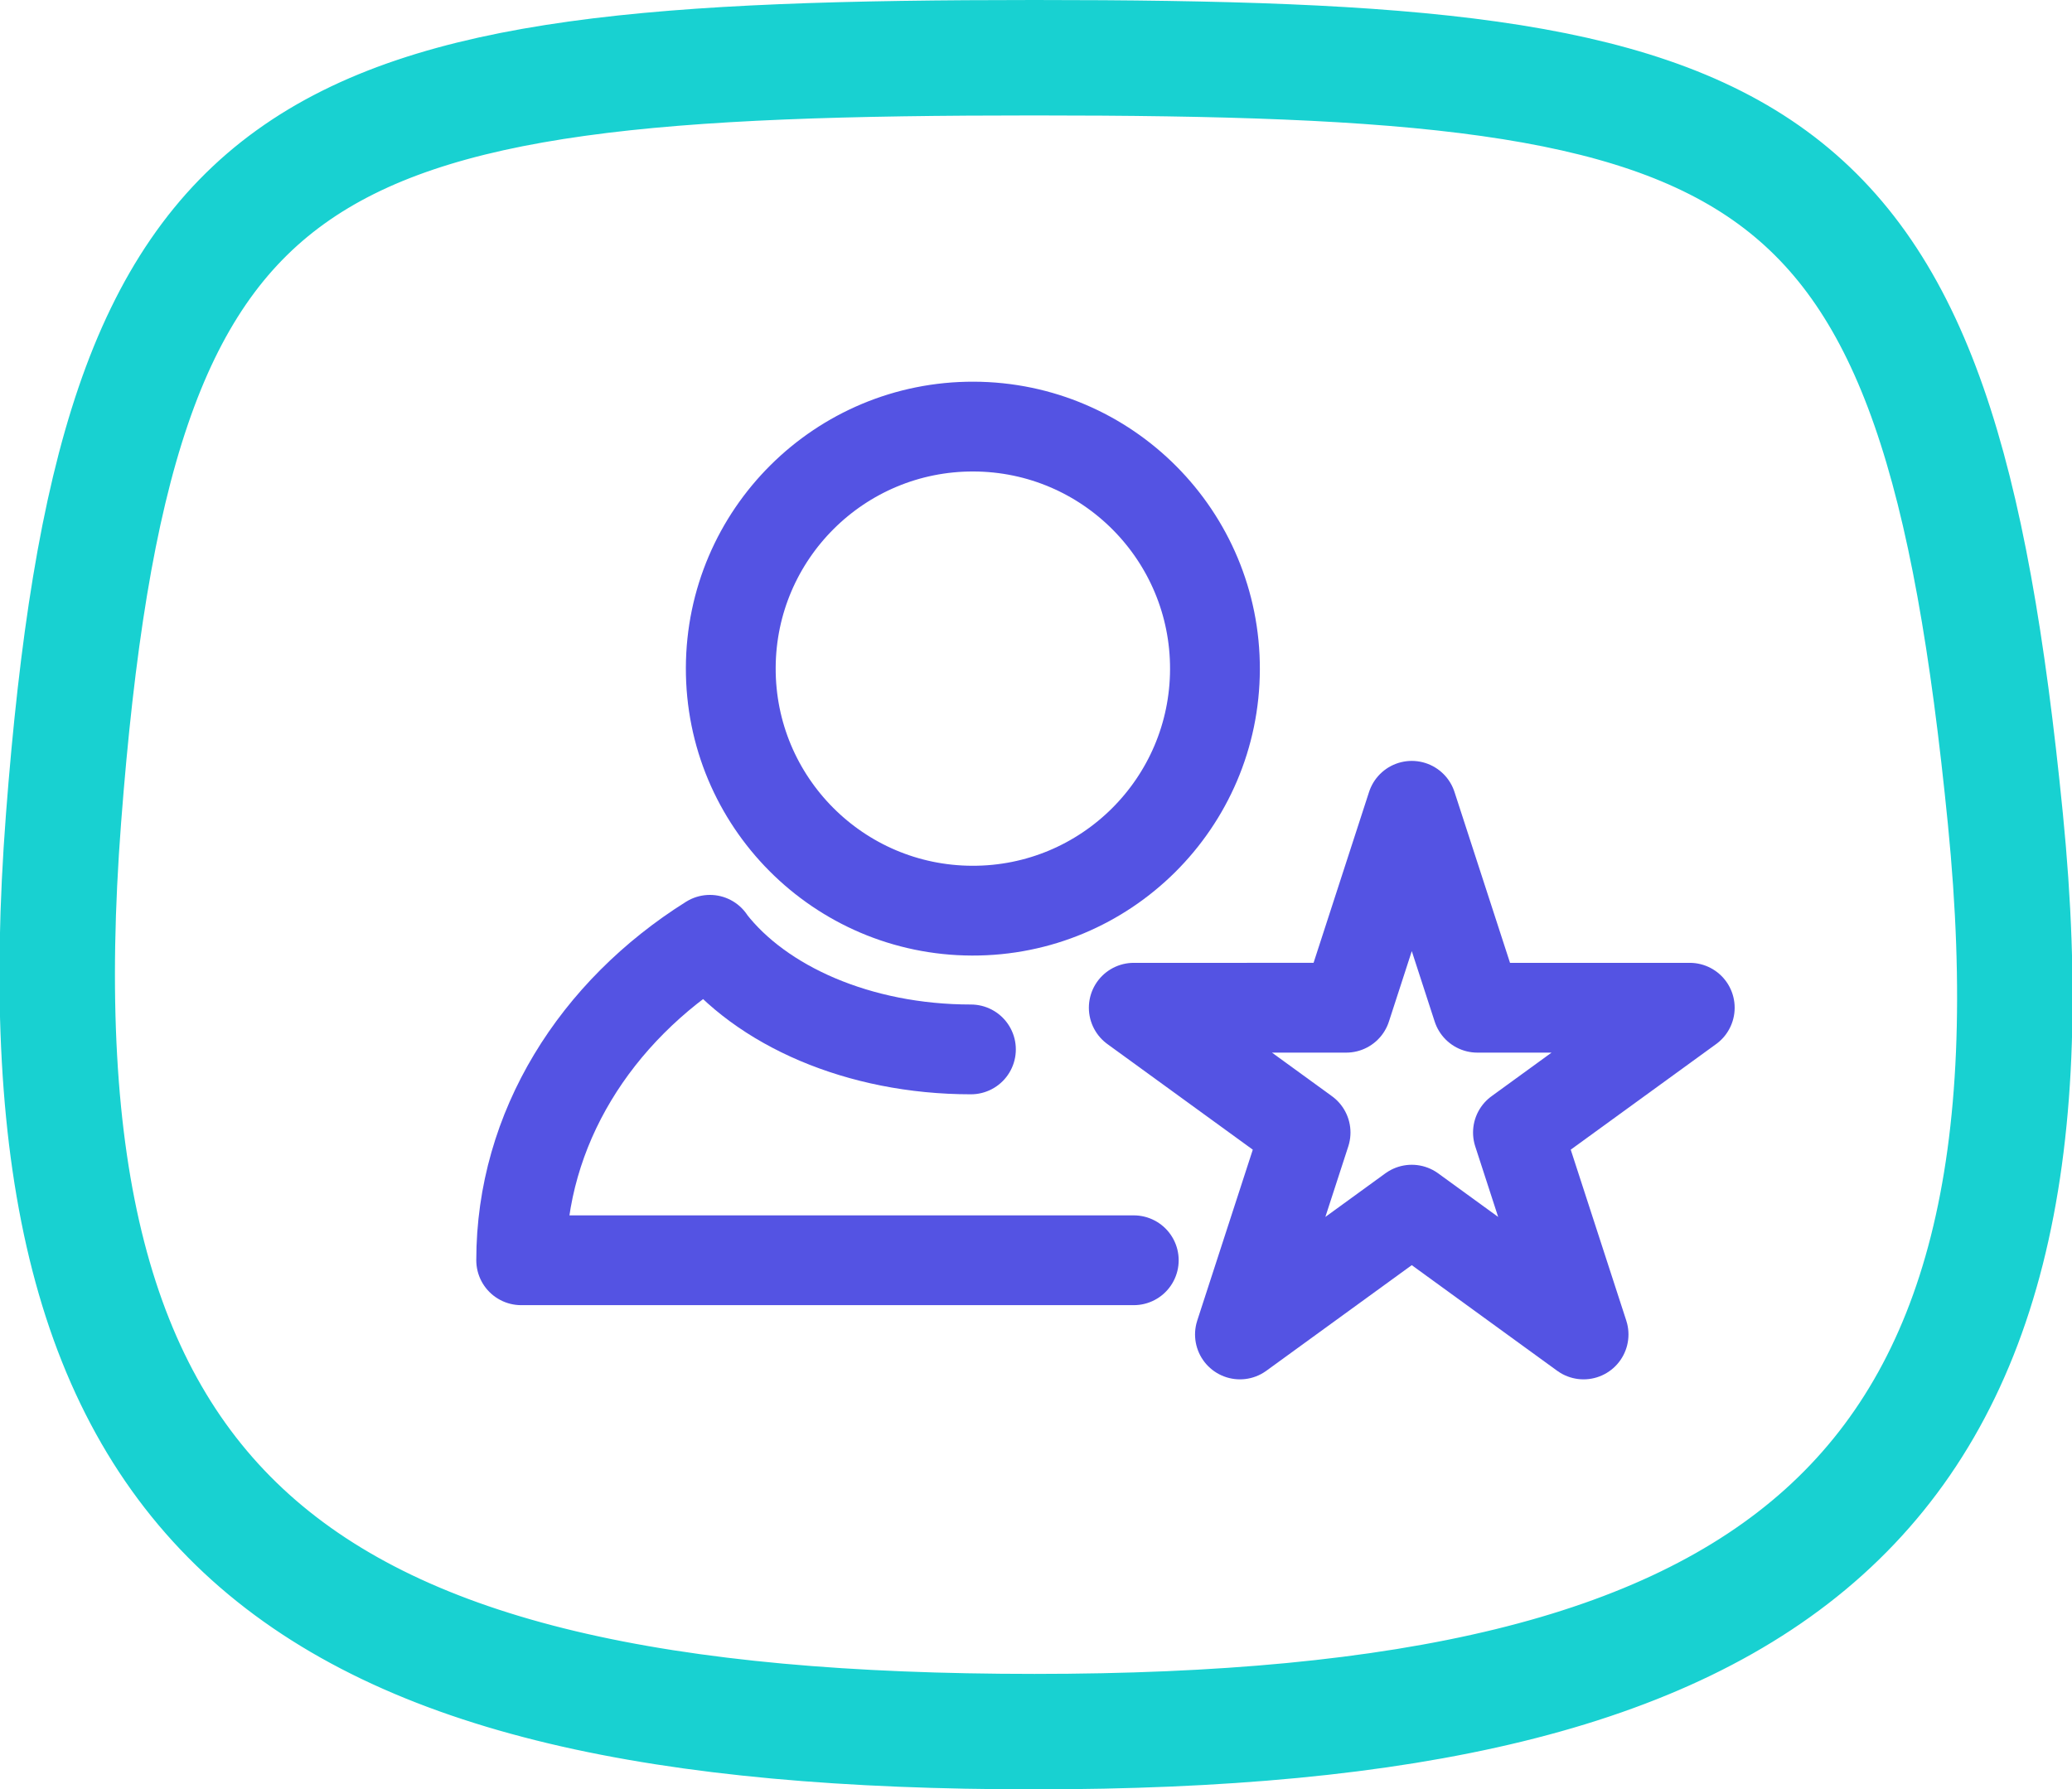
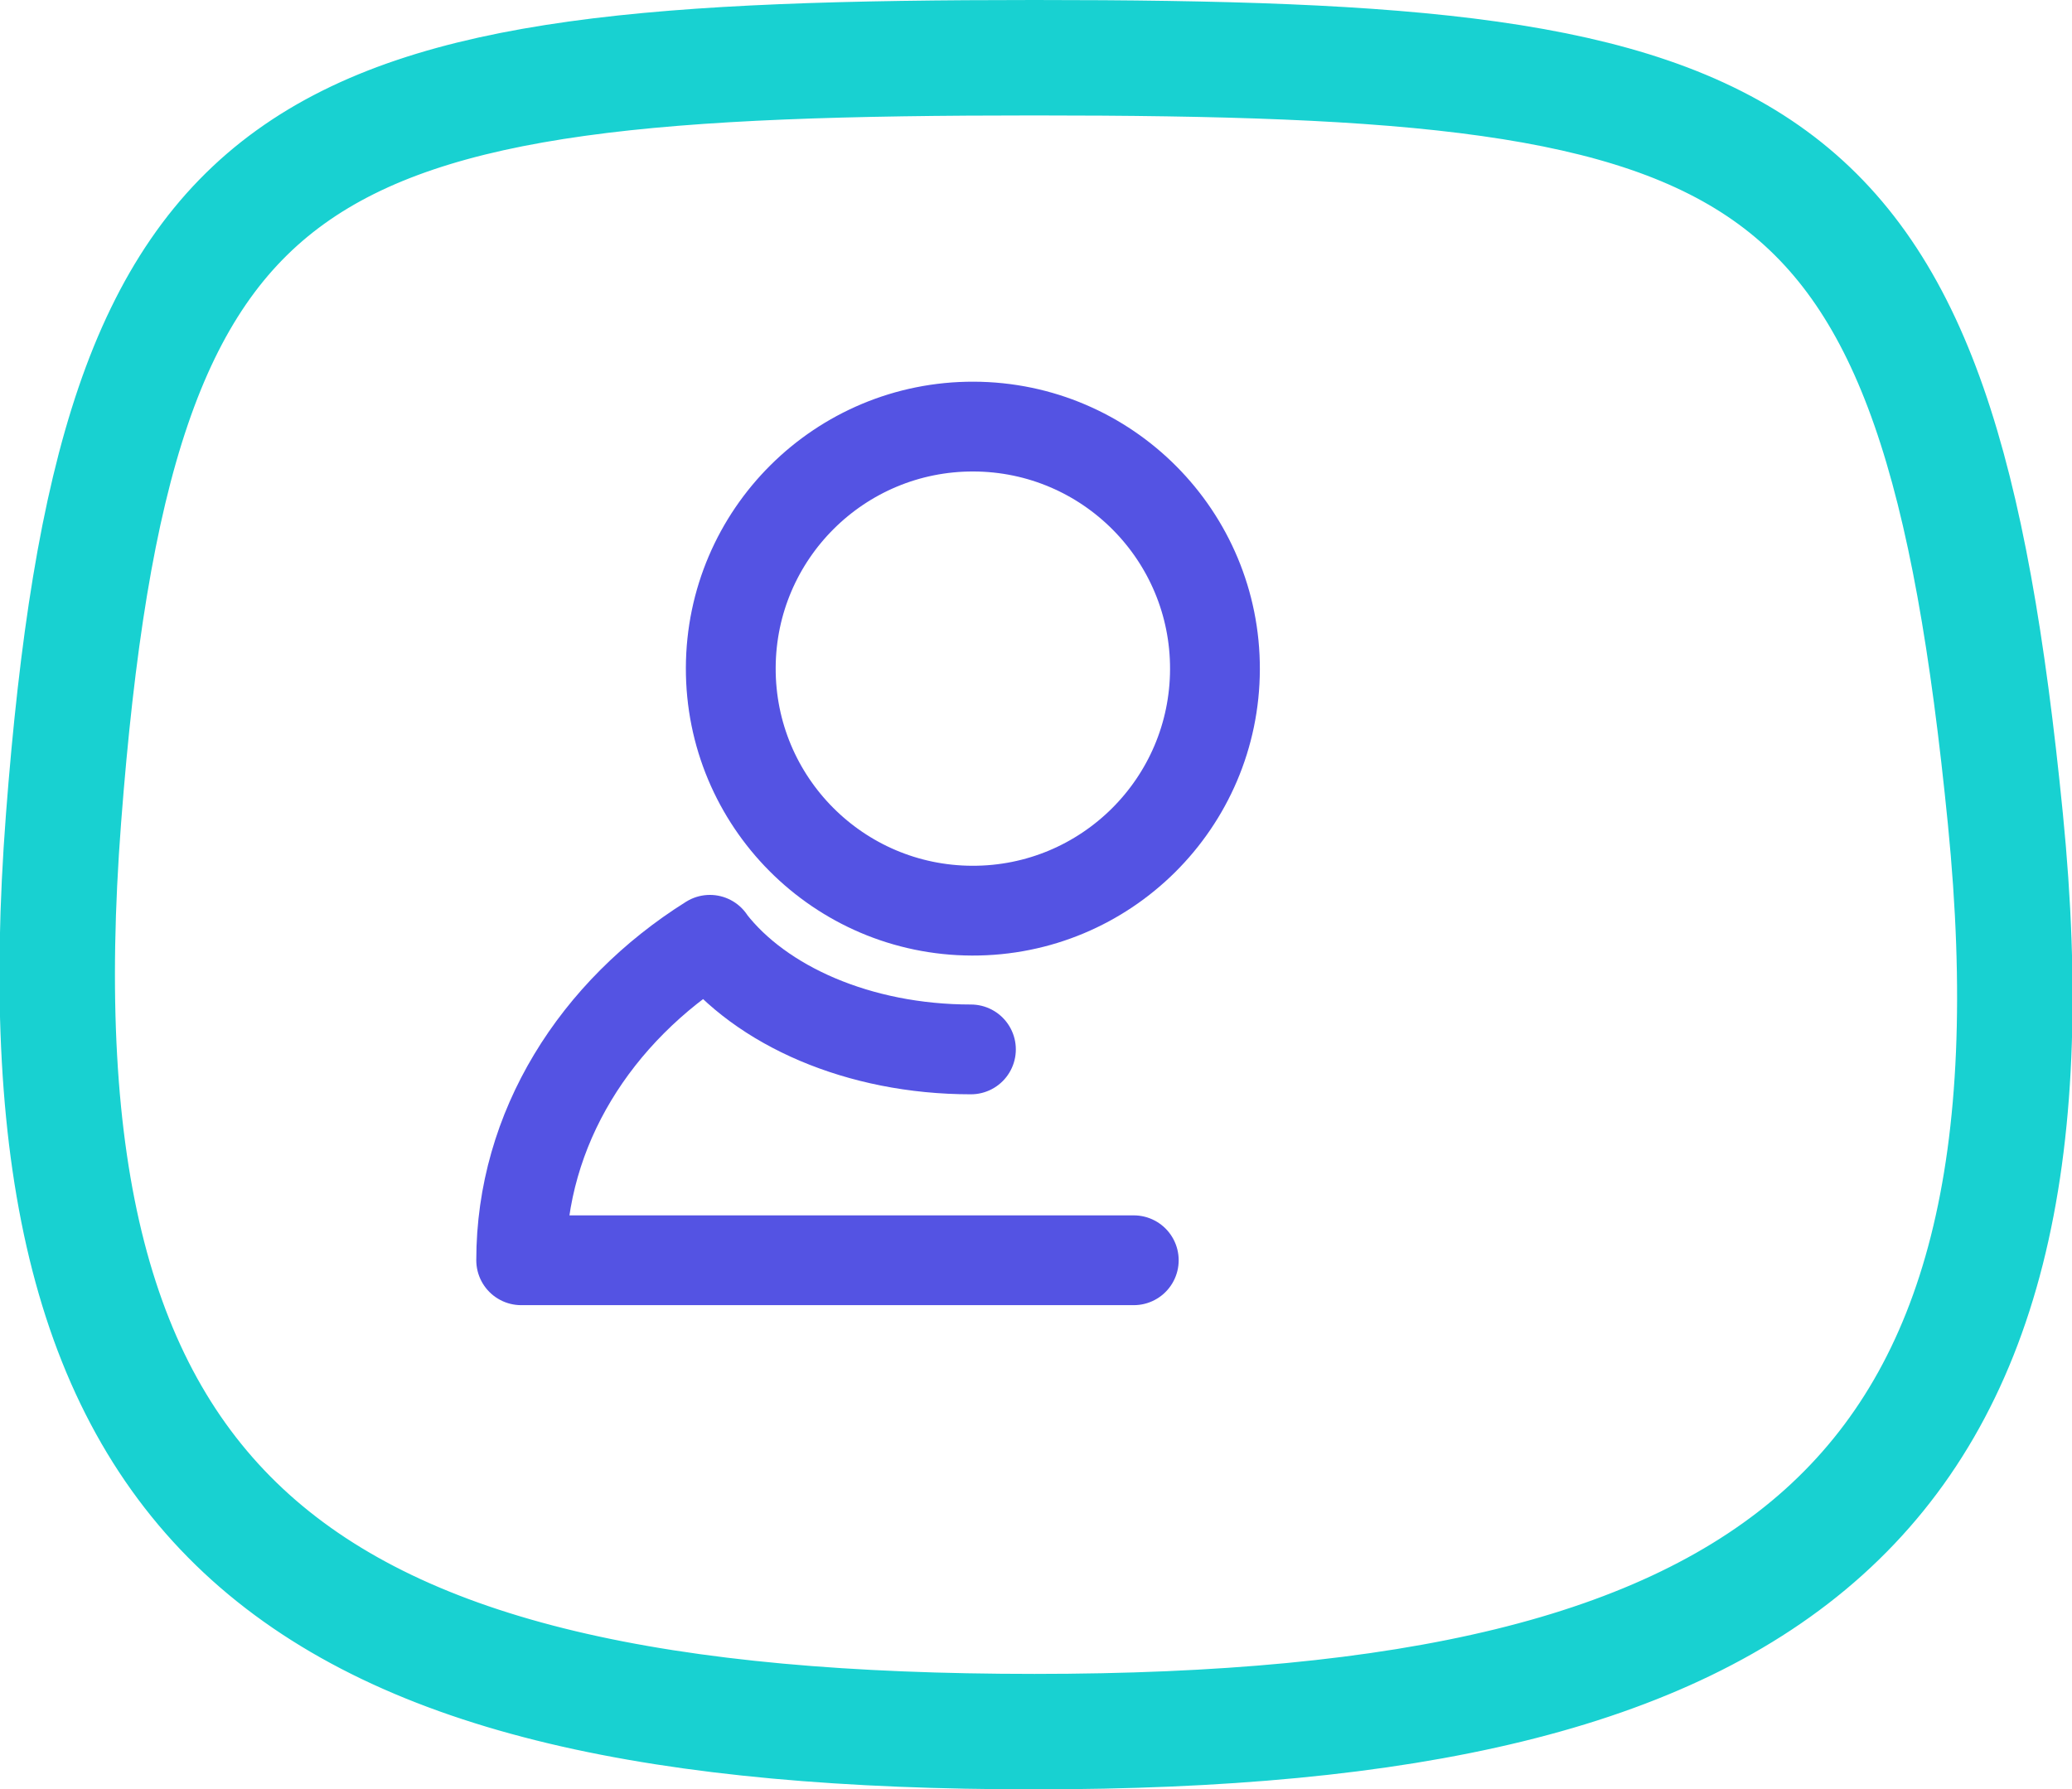
<svg xmlns="http://www.w3.org/2000/svg" width="161.504" height="139.503" viewBox="0 0 161.504 139.503">
  <g id="Group_4620" data-name="Group 4620" transform="translate(-17031.729 3979.821)">
-     <path id="Path_9091" data-name="Path 9091" d="M224.386,103.859c5.31,53.432-17.807,71.183-75.679,71.183s-79.838-16.668-75.679-71.183C77.169,49.565,90.835,44.54,148.707,44.54S219,49.662,224.386,103.859Z" transform="translate(16963.652 -4019.861)" fill="none" stroke="#18d1d1" stroke-linecap="round" stroke-miterlimit="10" stroke-width="9" stroke-dasharray="980 980" />
+     <path id="Path_9091" data-name="Path 9091" d="M224.386,103.859c5.31,53.432-17.807,71.183-75.679,71.183s-79.838-16.668-75.679-71.183C77.169,49.565,90.835,44.54,148.707,44.54S219,49.662,224.386,103.859" transform="translate(16963.652 -4019.861)" fill="none" stroke="#18d1d1" stroke-linecap="round" stroke-miterlimit="10" stroke-width="9" stroke-dasharray="980 980" />
    <ellipse id="Ellipse_90" data-name="Ellipse 90" cx="18.87" cy="18.87" rx="18.87" ry="18.87" transform="matrix(0.003, -1, 1, 0.003, 17088.633, -3908.88)" fill="none" stroke="#5453e3" stroke-linecap="round" stroke-linejoin="round" stroke-width="7" />
    <path id="Path_9083" data-name="Path 9083" d="M166.914,2151.749H119.165c0-10.285,5.8-19.392,14.709-24.984l.074.119c3.9,5.019,11.519,8.426,20.273,8.426" transform="translate(16953.188 -6033.317)" fill="none" stroke="#5453e3" stroke-linecap="round" stroke-linejoin="round" stroke-width="7" />
-     <path id="Path_9085" data-name="Path 9085" d="M303.011,2097.848l5.115,15.743h16.553l-13.392,9.729,5.115,15.743-13.392-9.729-13.392,9.729,5.116-15.743-13.392-9.729H297.9Z" transform="translate(16838.76 -6014.847)" fill="none" stroke="#5453e3" stroke-linecap="round" stroke-linejoin="round" stroke-width="7" />
  </g>
</svg>